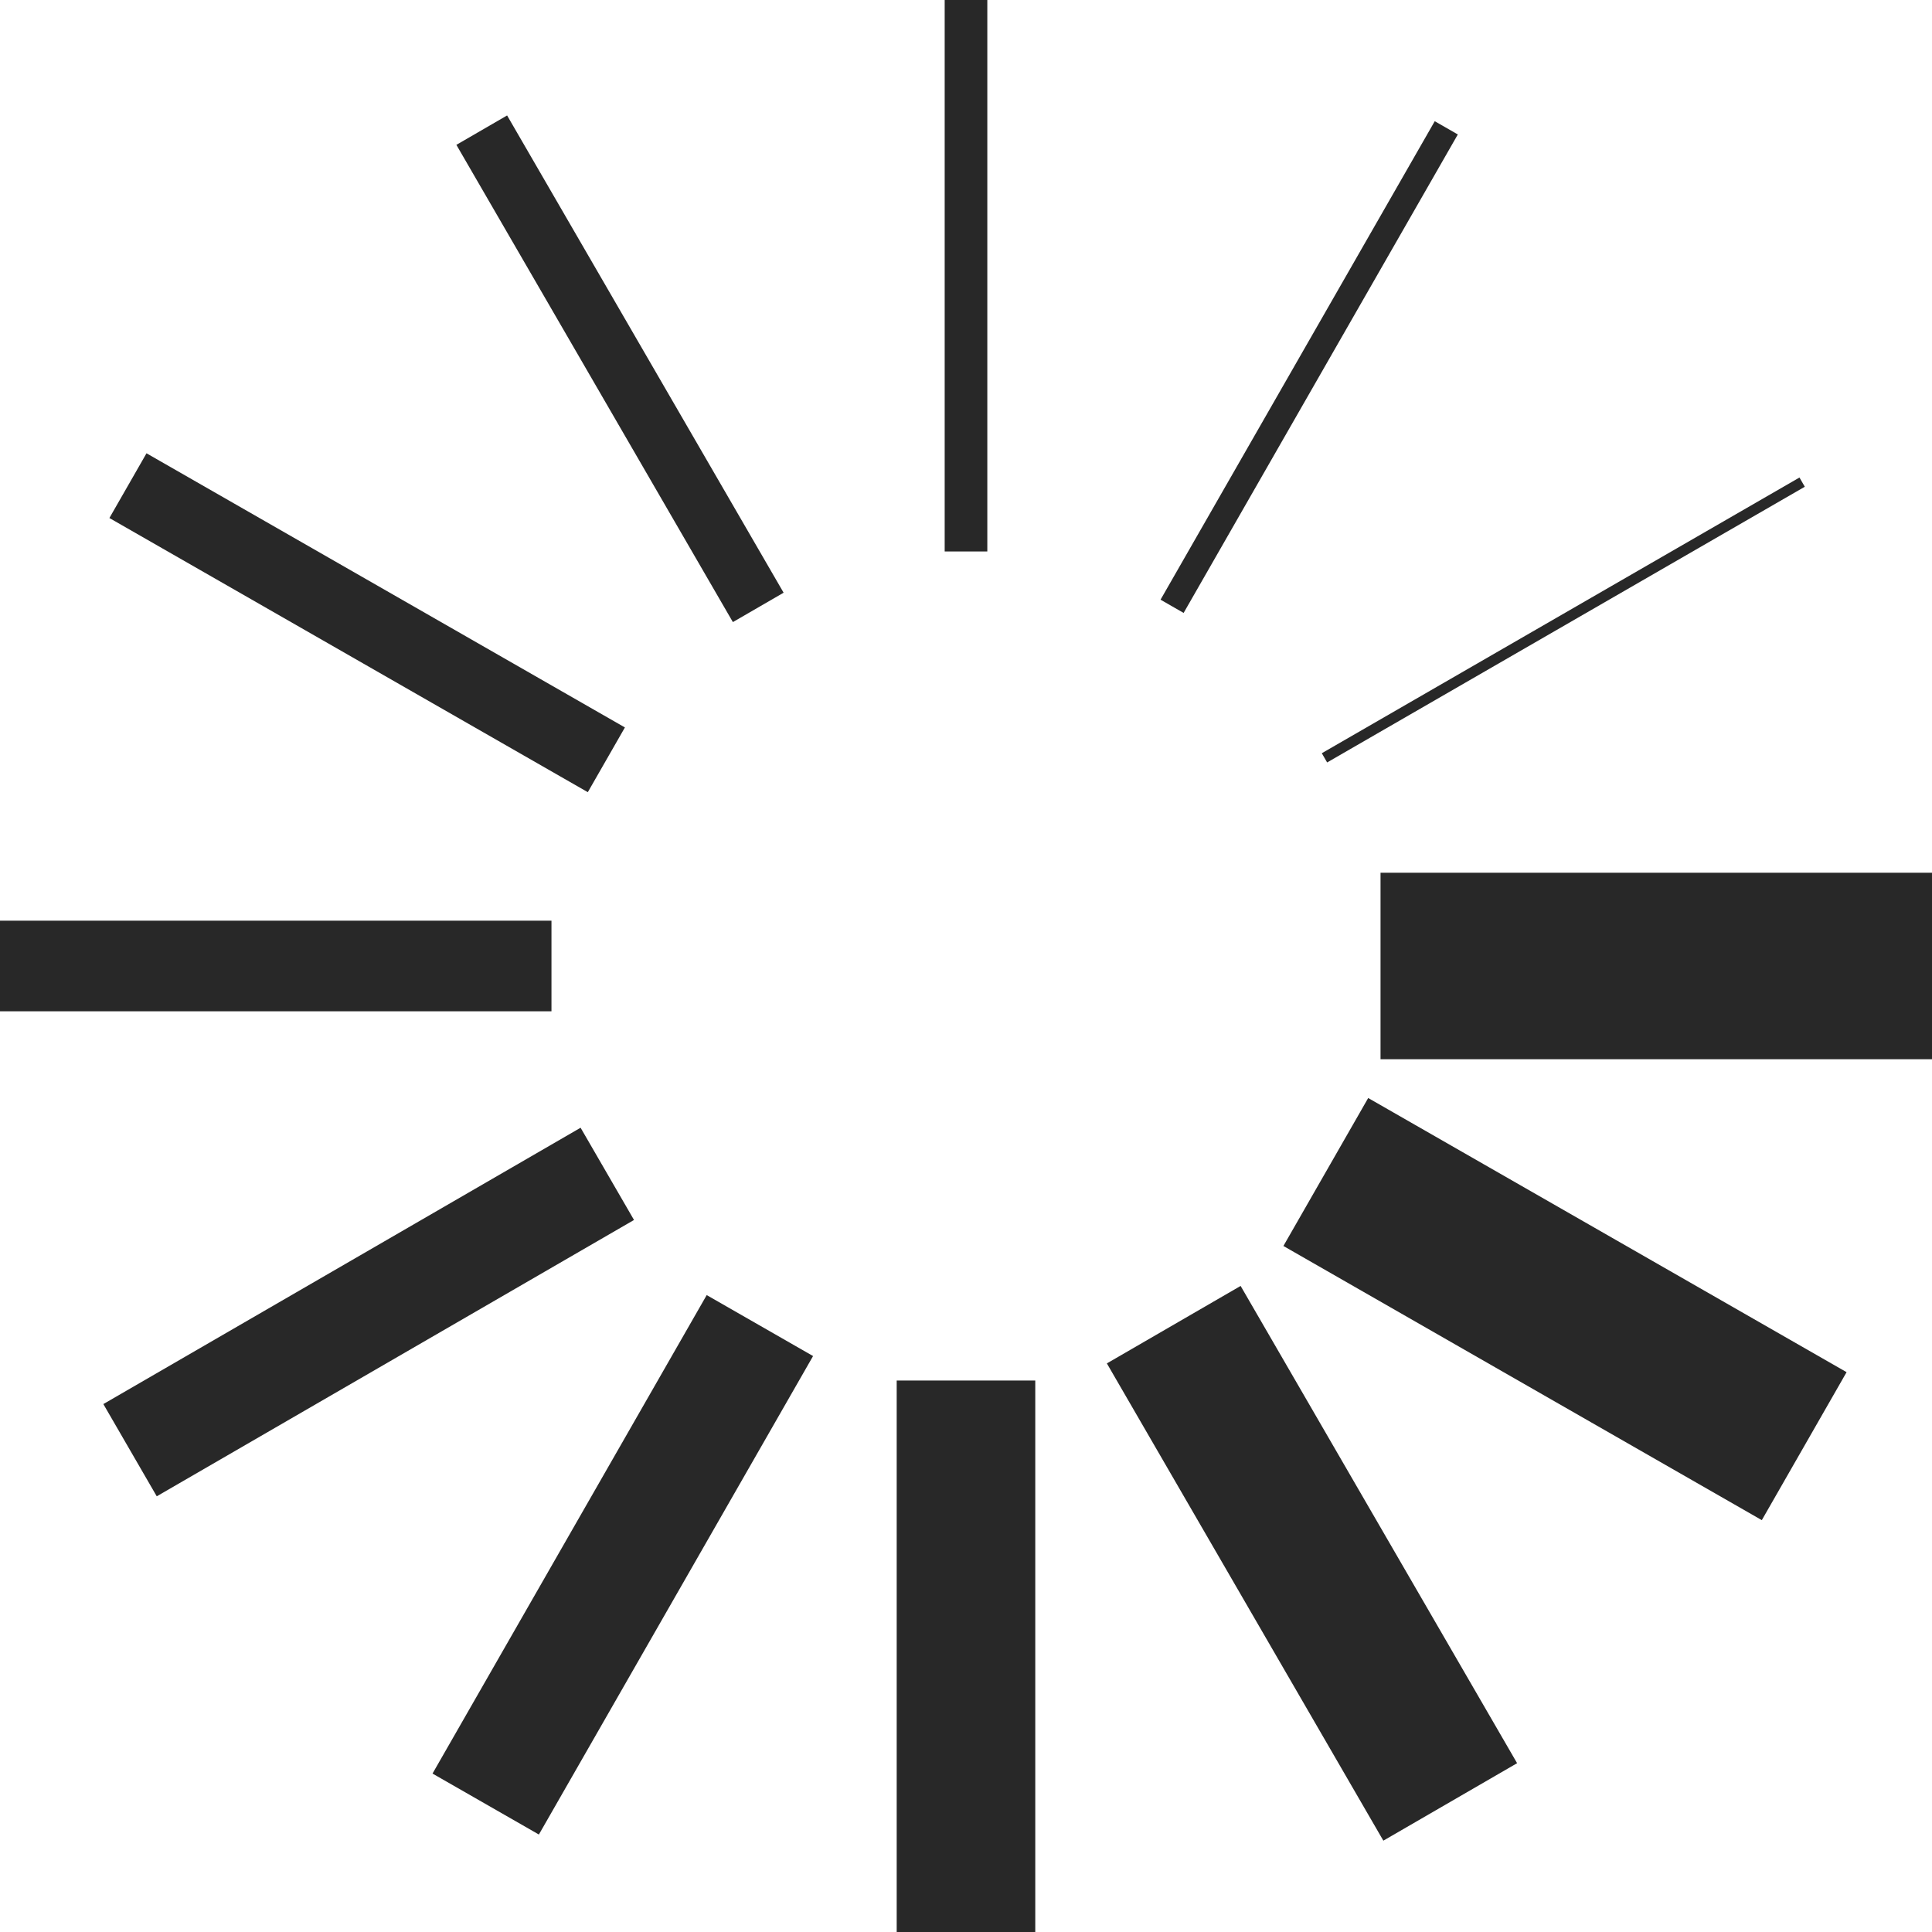
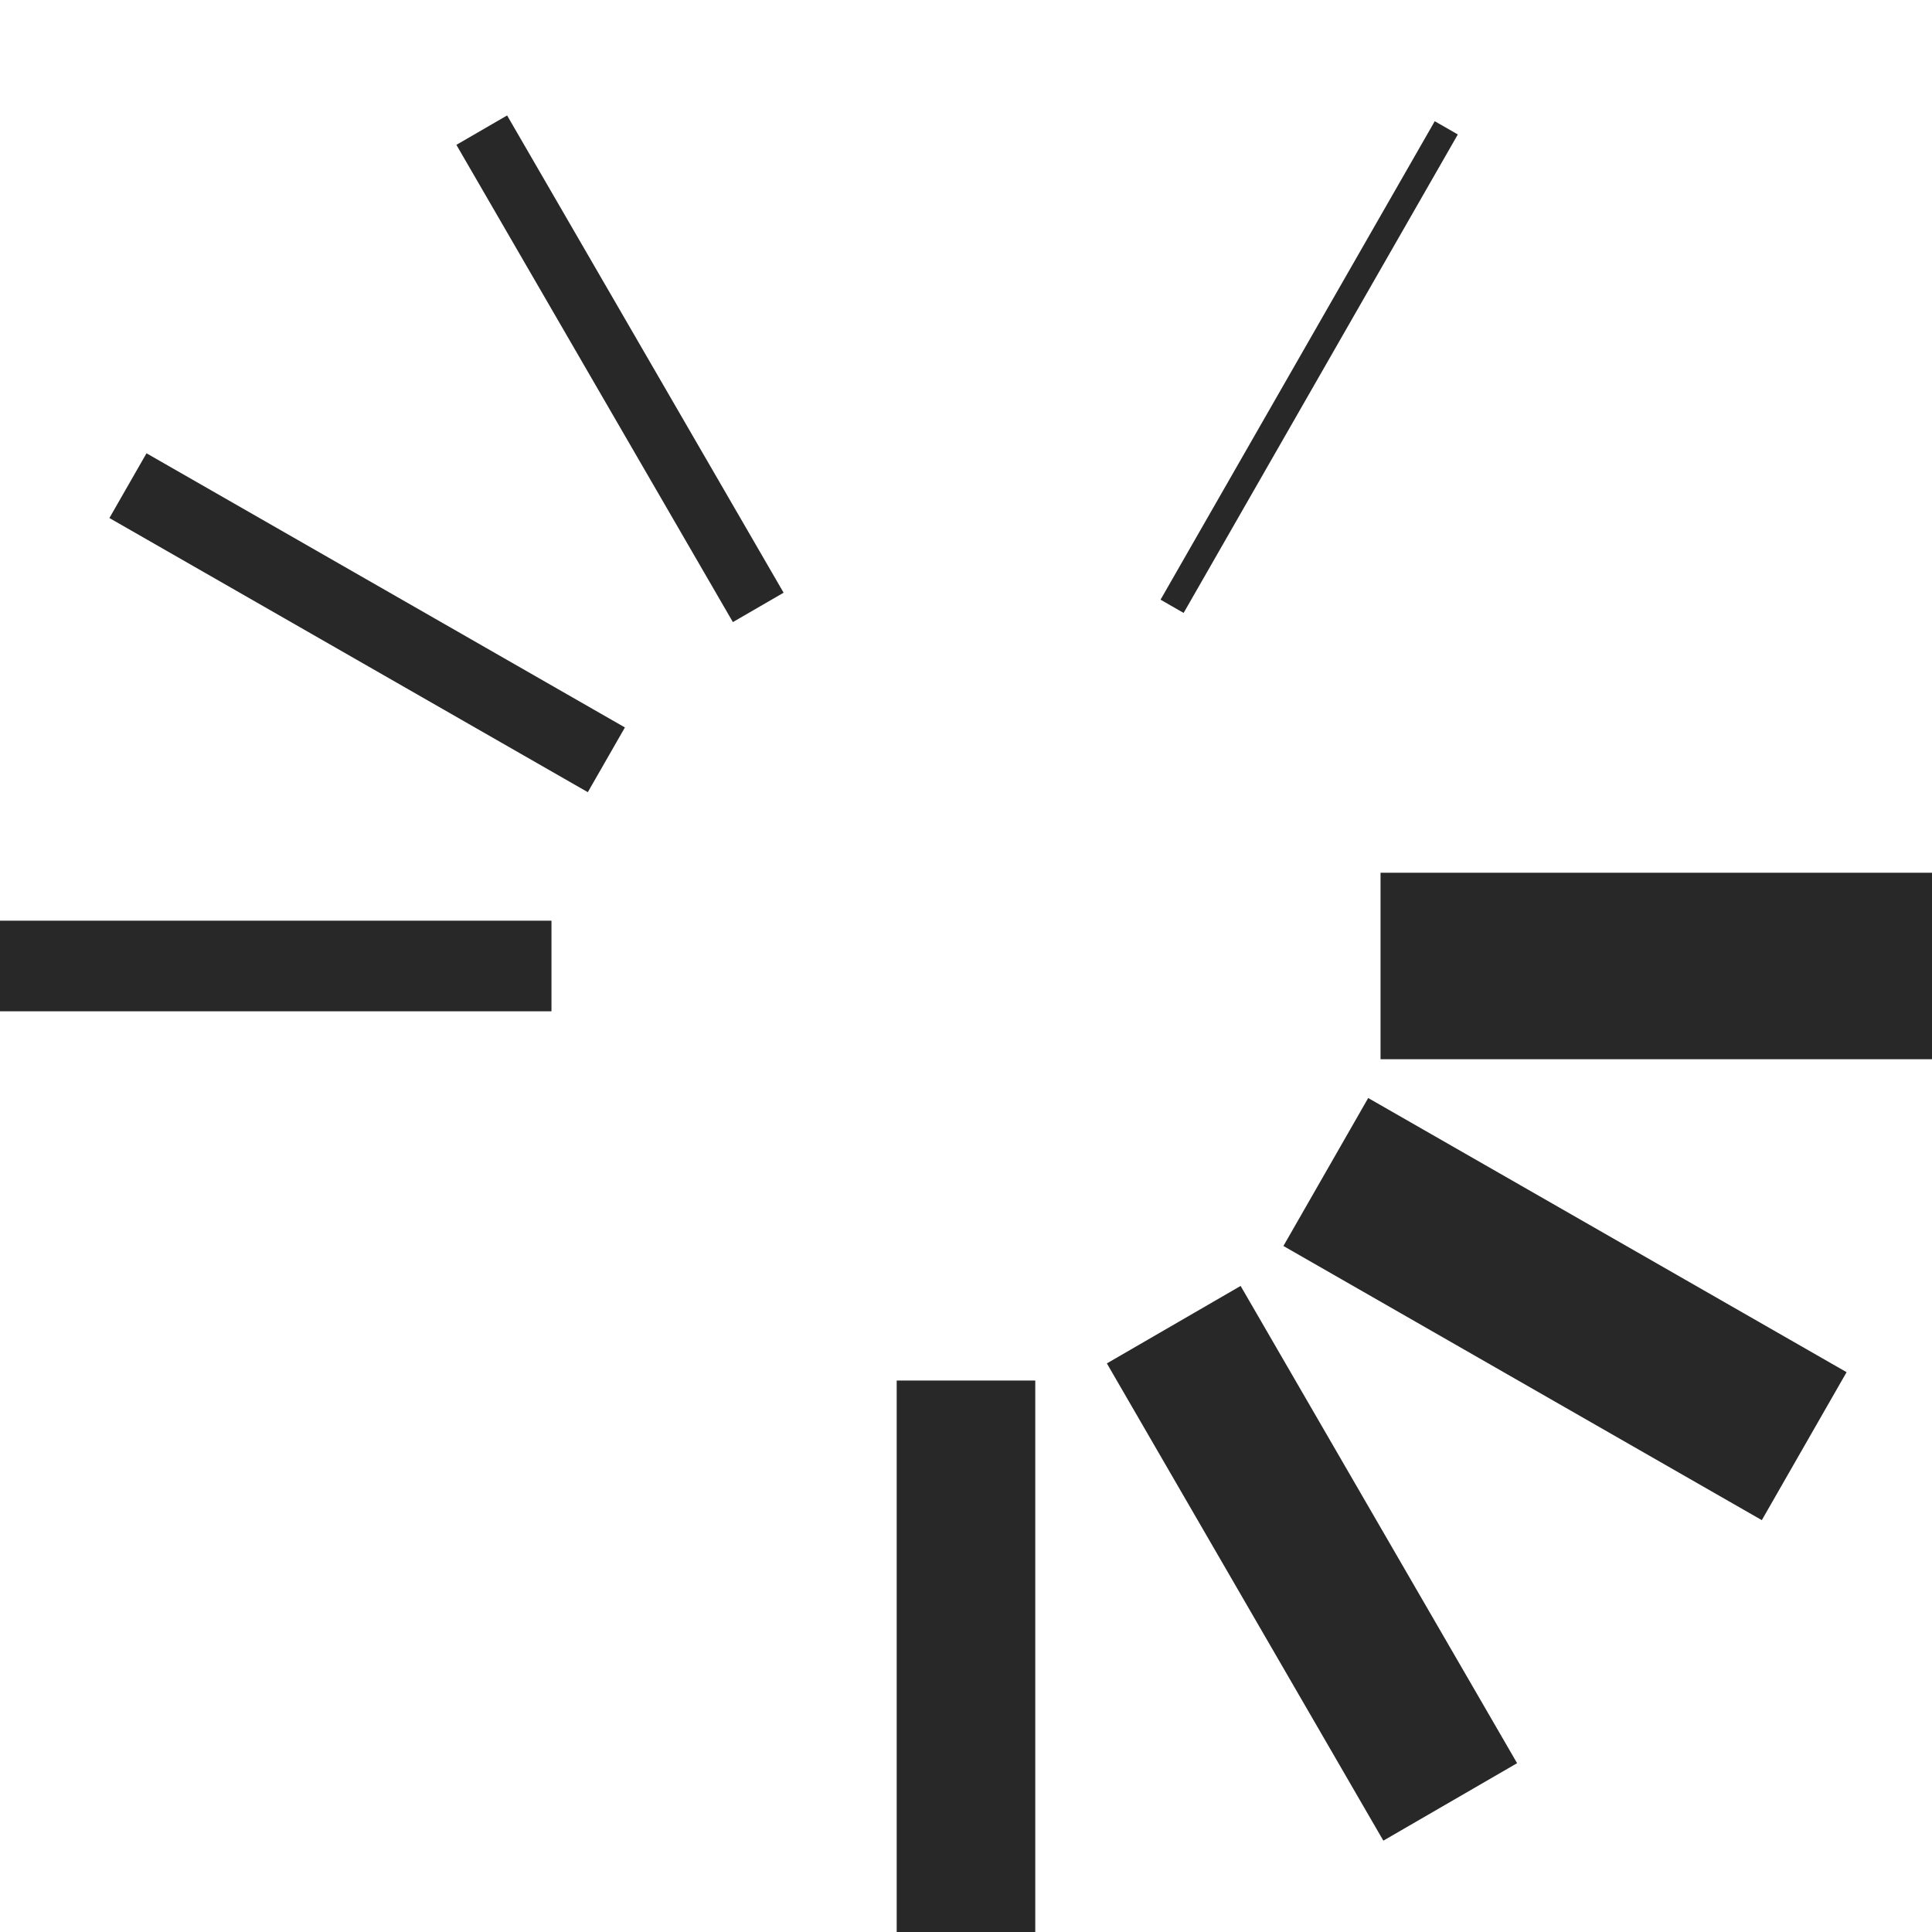
<svg xmlns="http://www.w3.org/2000/svg" width="148" height="148" viewBox="0 0 148 148" fill="none">
-   <path d="M72.367 0H75.633V42.245H72.367V0Z" fill="#282828" />
  <path d="M68.691 105.755H79.306V148H68.691V105.755Z" fill="#282828" />
  <path d="M105.755 66.856H148V81.142H105.755V66.856Z" fill="#282828" />
  <path d="M0 70.529H42.245V77.47H0V70.529Z" fill="#282828" />
  <path d="M38.847 8.844L60.028 45.404L56.142 47.655L34.961 11.096L38.847 8.844Z" fill="#282828" />
  <path d="M95.037 98.508L116.217 135.068L105.971 141.003L84.791 104.443L95.037 98.508Z" fill="#282828" />
-   <path d="M137.848 36.58L138.256 37.287L101.664 58.407L101.257 57.7L137.848 36.58Z" fill="#282828" />
-   <path d="M44.476 86.389L48.568 93.455L12.008 114.624L7.917 107.558L44.476 86.389Z" fill="#282828" />
  <path d="M11.223 34.724L47.871 55.726L45.029 60.685L8.381 39.683L11.223 34.724Z" fill="#282828" />
  <path d="M104.81 84.113L141.457 105.115L134.963 116.45L98.315 95.448L104.81 84.113Z" fill="#282828" />
  <path d="M109.908 9.286L111.676 10.3L90.671 46.953L88.903 45.939L109.908 9.286Z" fill="#282828" />
-   <path d="M54.137 99.21L62.285 103.88L41.281 140.533L33.133 135.863L54.137 99.21Z" fill="#282828" />
</svg>